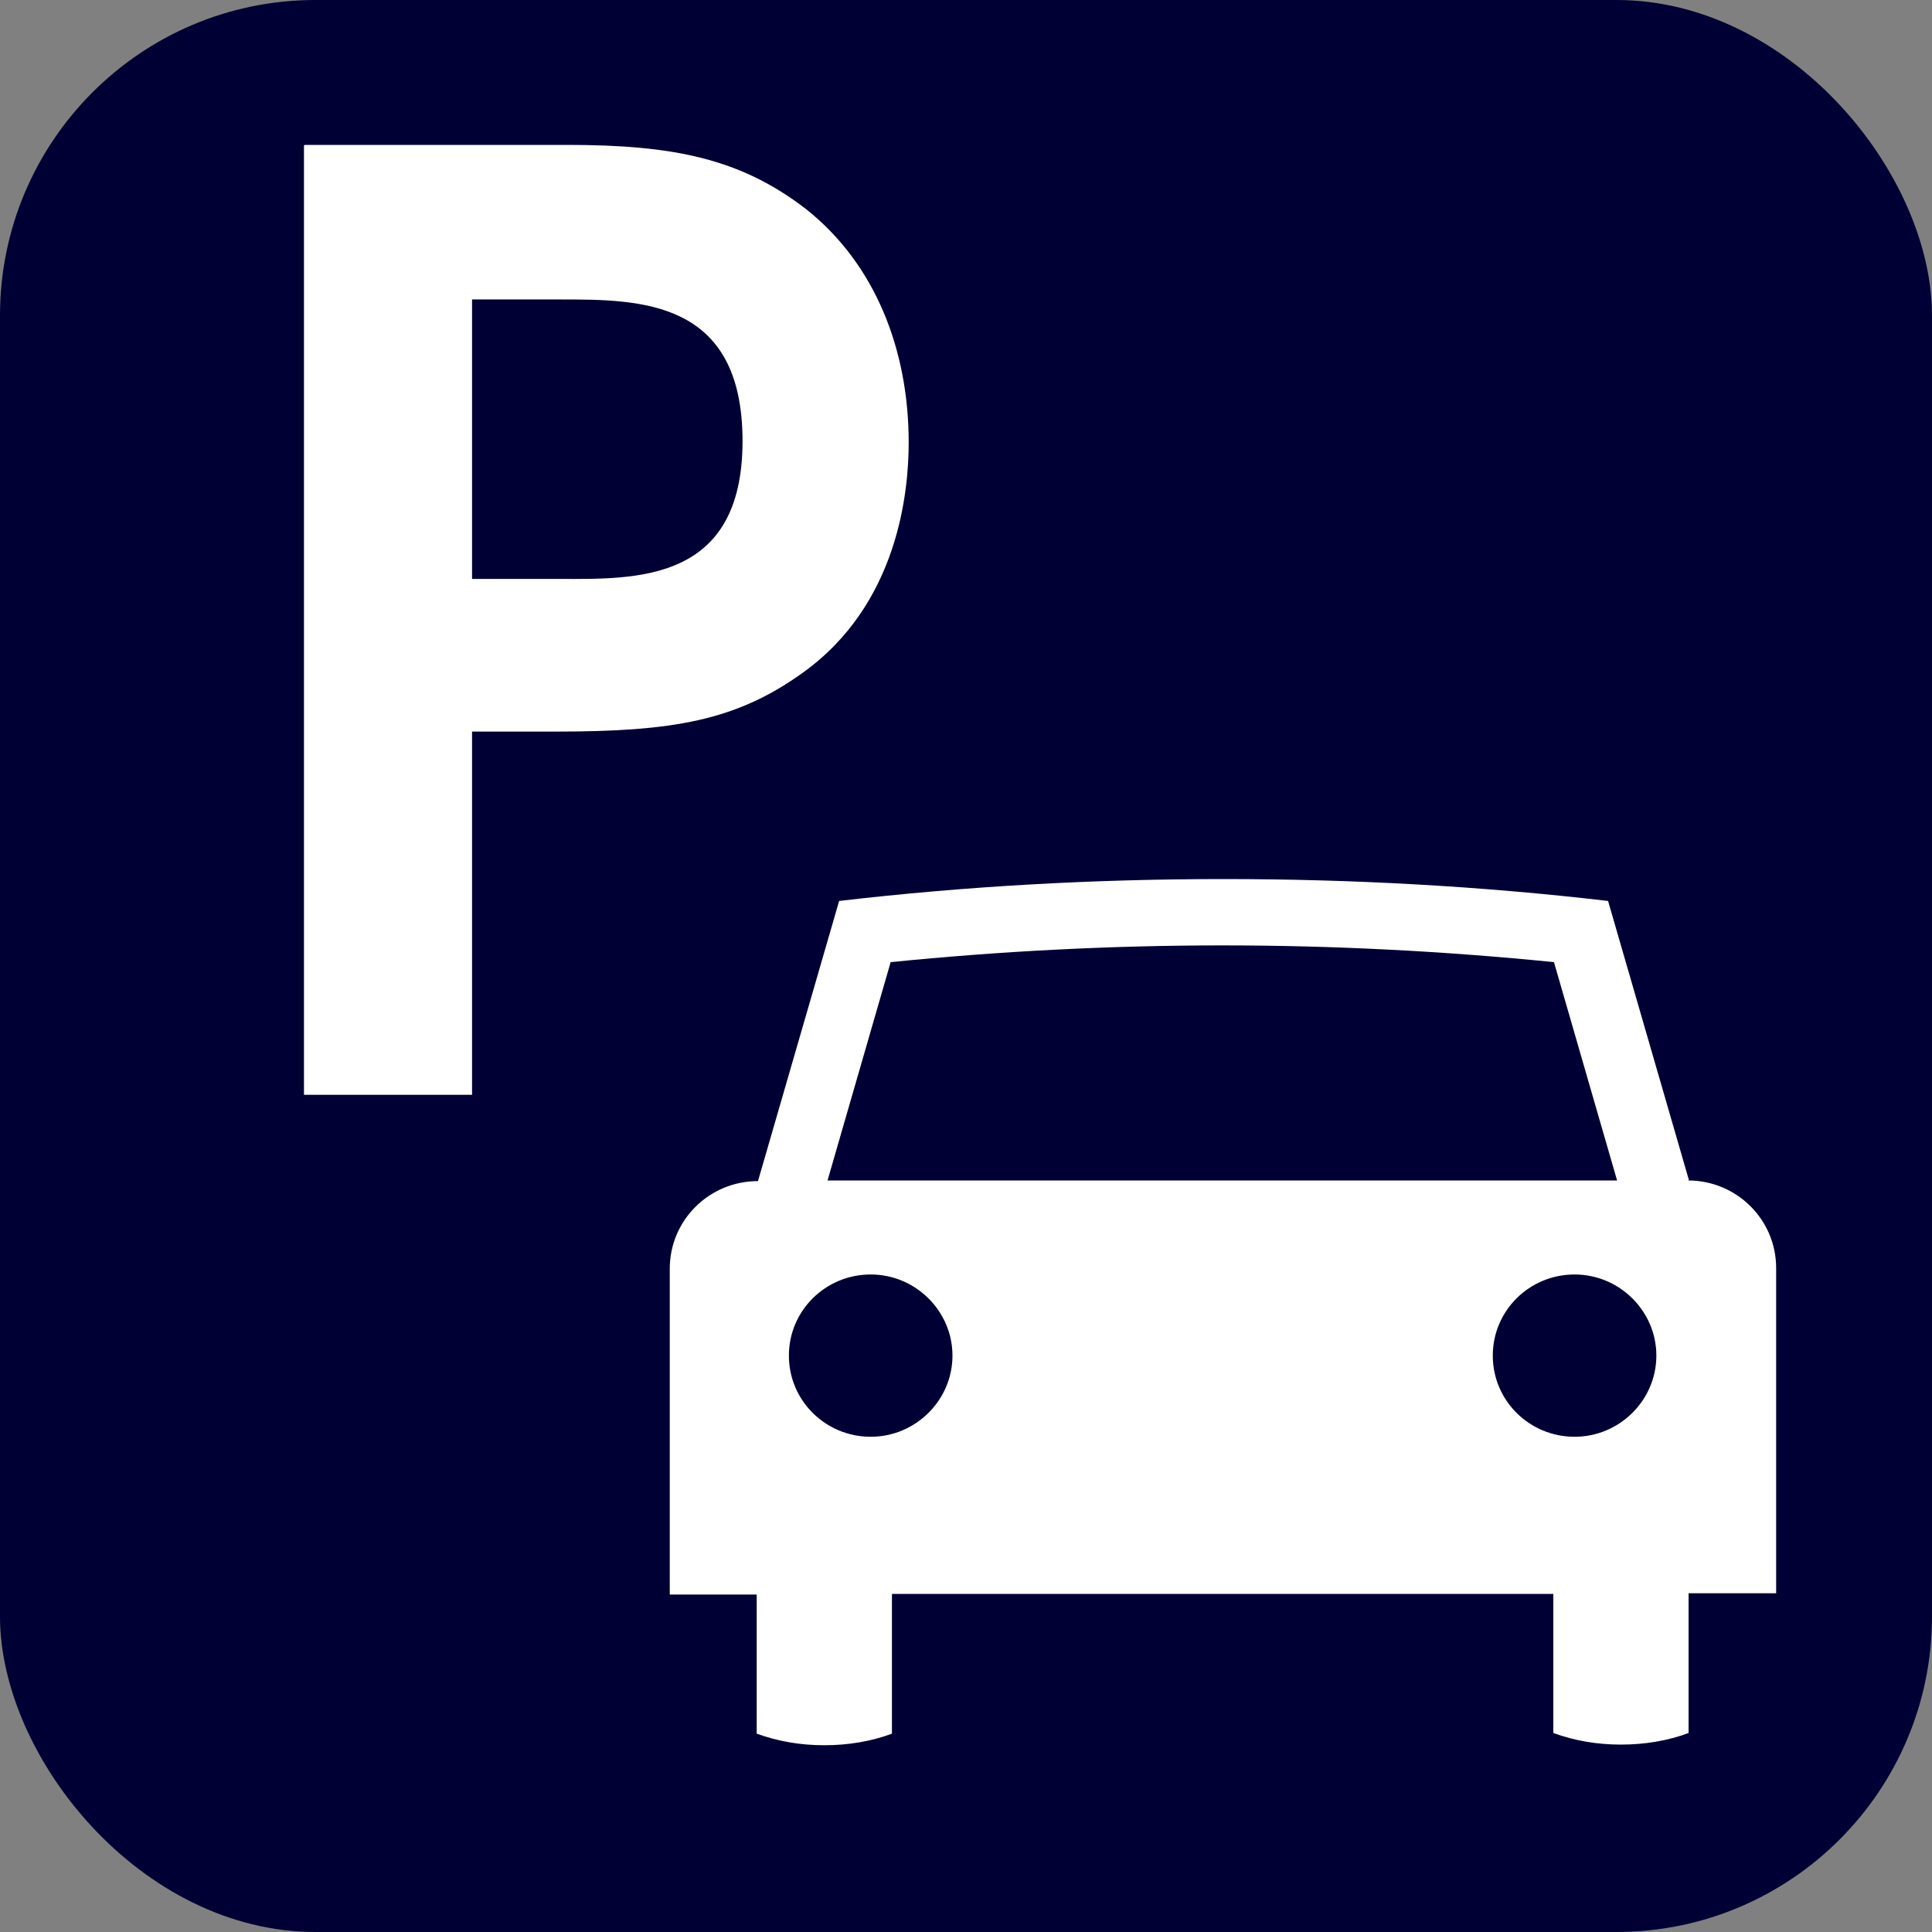
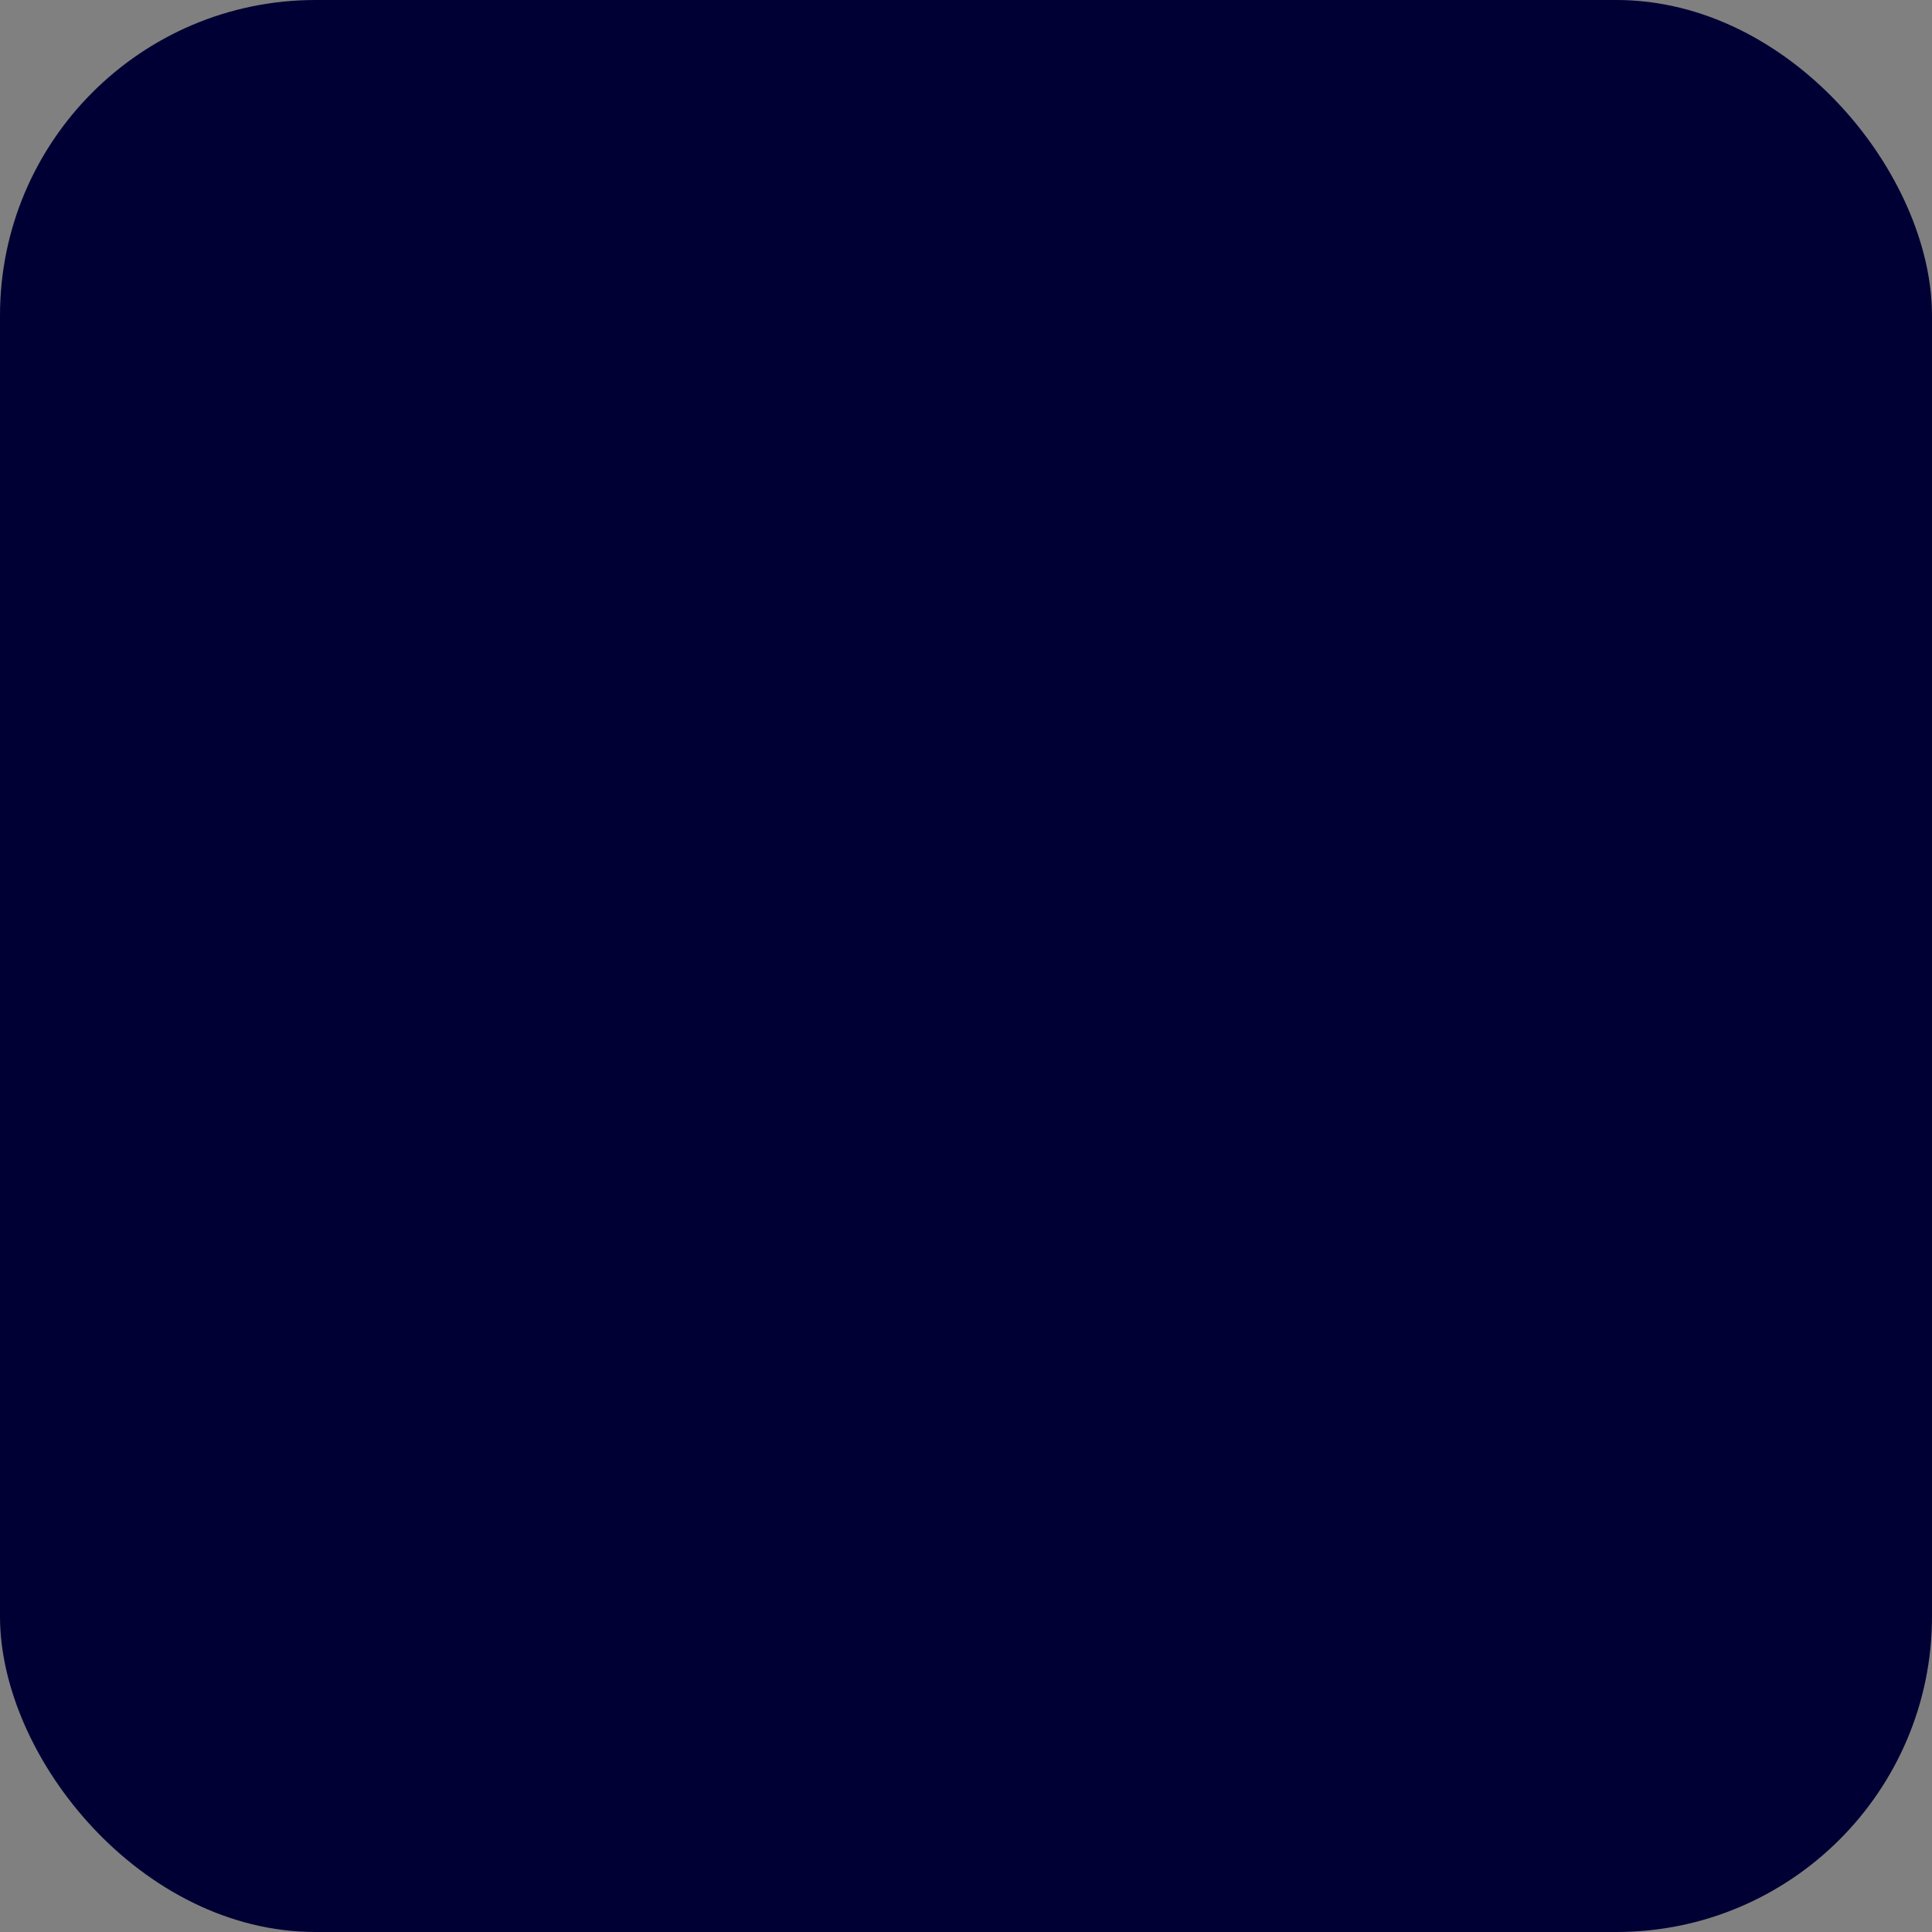
<svg xmlns="http://www.w3.org/2000/svg" id="_レイヤー_2" viewBox="0 0 30 30">
  <rect x="0" y="0" width="30" height="30" fill="#808080" stroke="none" />
  <g id="brficon">
    <g id="brf">
      <rect width="30" height="30" rx="4.9" ry="4.9" style="fill:#000034; stroke-width:0px;" />
-       <path d="m26.23,18.34l-1.26-4.35c-1.97-.23-3.96-.34-5.97-.34s-4,.11-5.97.34l-1.26,4.35c-.76,0-1.37.61-1.37,1.36v5.06h1.35v2.16c.33.12.68.18,1.05.18s.73-.06,1.05-.18v-2.17s10.27,0,10.27,0v2.16c.33.12.68.18,1.05.18s.73-.06,1.05-.18v-2.17h1.36v-5.05c0-.75-.61-1.36-1.37-1.36m-12.38-3.39c1.69-.17,3.42-.26,5.15-.26s3.46.09,5.15.26l.98,3.39h-12.26l.98-3.39Zm-.31,7.37c-.7,0-1.27-.56-1.27-1.26s.57-1.26,1.27-1.26,1.27.57,1.27,1.26-.57,1.26-1.27,1.26m10.93,0c-.7,0-1.27-.56-1.27-1.26s.57-1.26,1.27-1.26,1.27.57,1.27,1.26-.57,1.26-1.27,1.26" style="fill:#fff; fill-rule:evenodd; stroke-width:0px;" />
-       <path d="m4.72,2.26v14.74h2.61v-5.64h1.31c1.81,0,2.79-.17,3.82-.91,1.5-1.07,1.65-2.84,1.65-3.58,0-1.44-.52-2.77-1.59-3.62-1.02-.79-2.07-1-3.71-1h-4.08Zm2.61,6.73v-4.34h1.37c1.24,0,2.83,0,2.83,2.2s-1.66,2.14-2.83,2.14h-1.37Z" style="fill:#fff; fill-rule:evenodd; stroke-width:0px;" />
    </g>
  </g>
</svg>